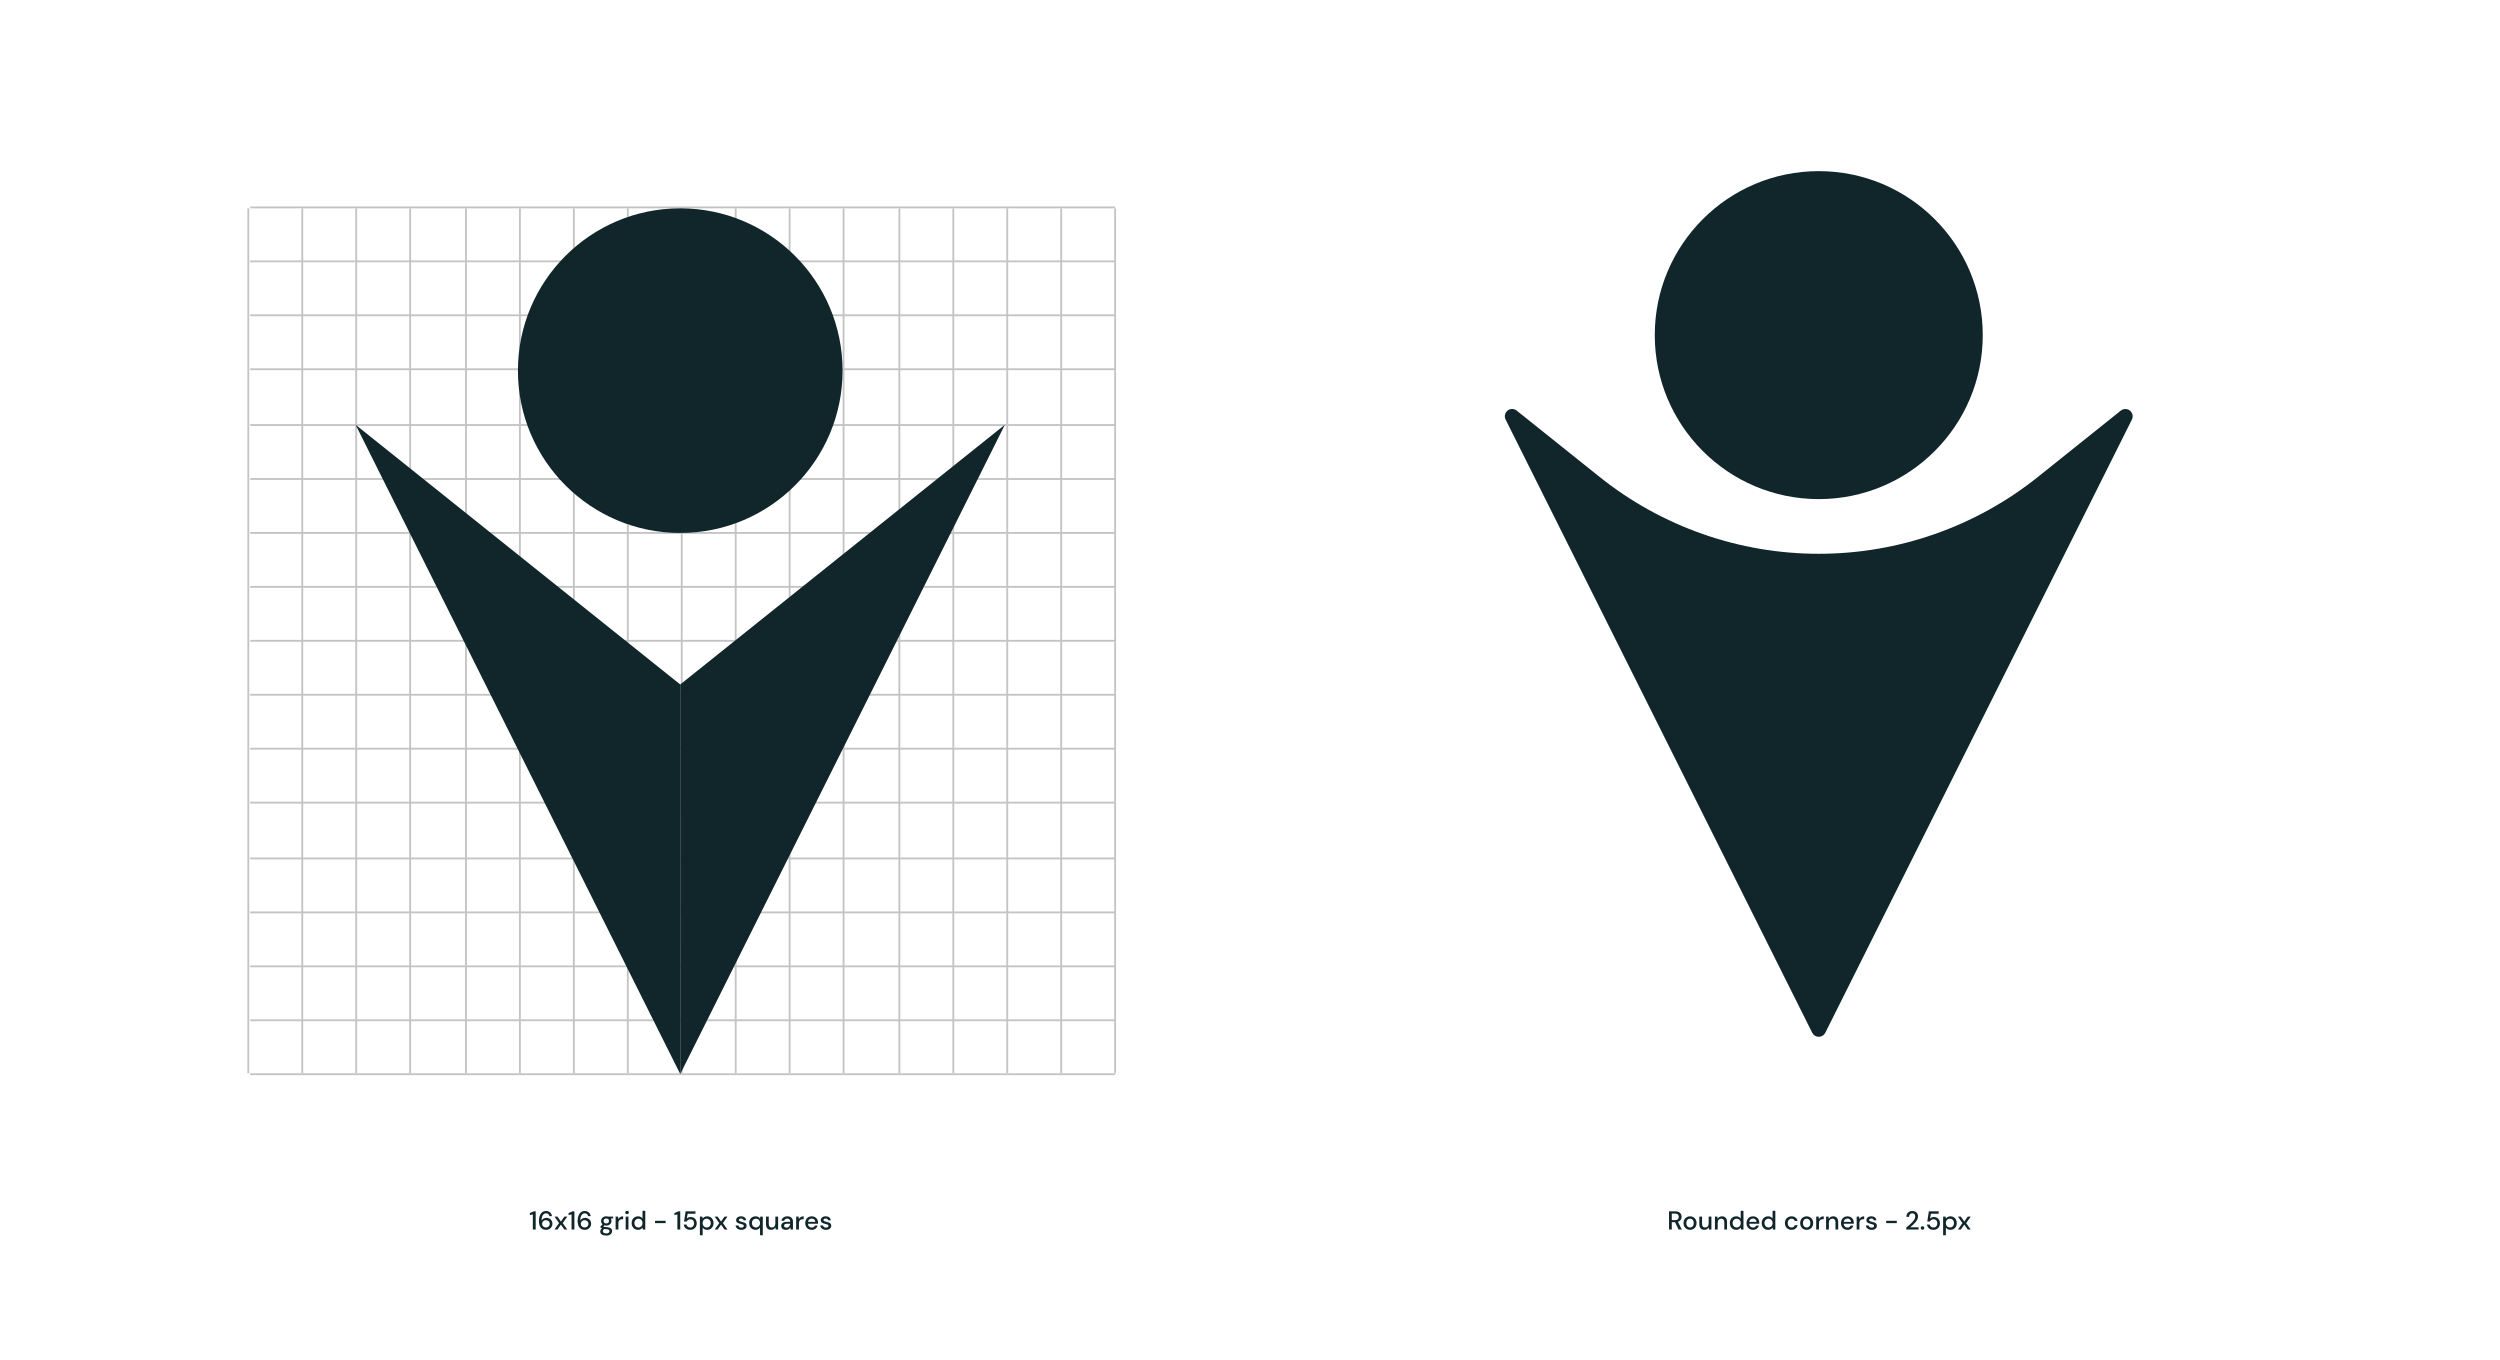
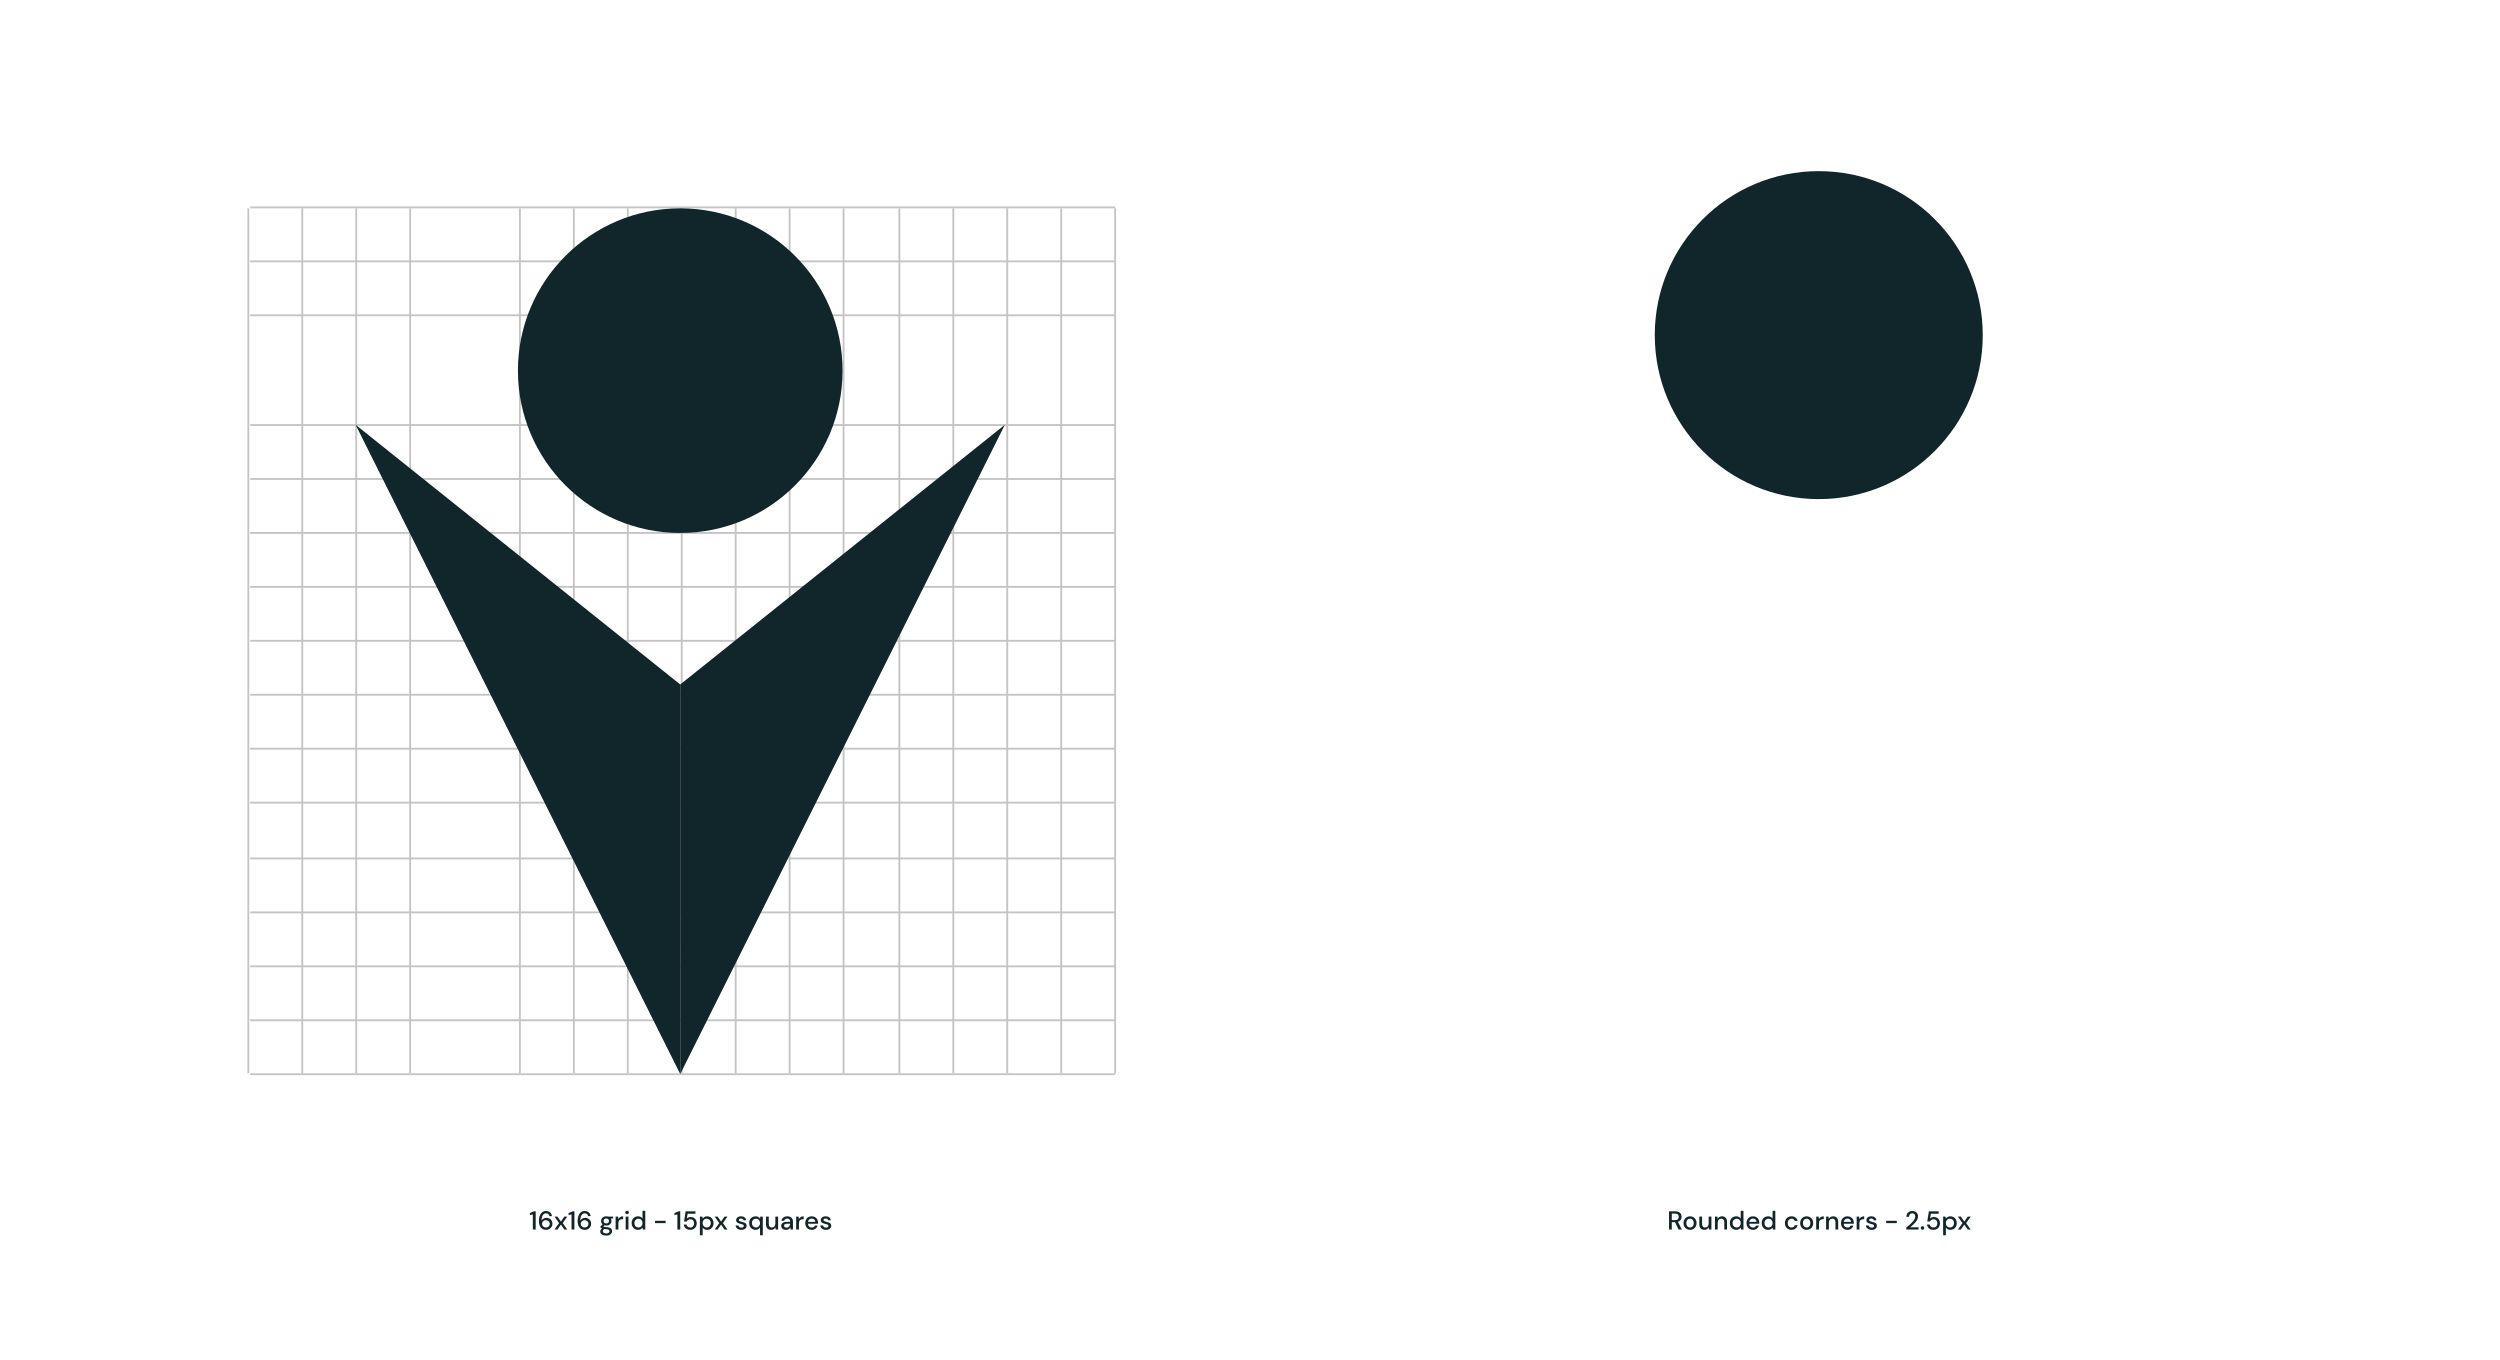
<svg xmlns="http://www.w3.org/2000/svg" width="1344" height="731" viewBox="0 0 1344 731" fill="none">
  <rect width="1344" height="731" fill="white" />
-   <path d="M981.27 555.227L1146.11 225.551C1146.51 224.752 1146.62 223.842 1146.43 222.97C1146.24 222.099 1145.76 221.318 1145.06 220.757C1144.37 220.196 1143.51 219.888 1142.61 219.885C1141.72 219.881 1140.86 220.182 1140.16 220.738L1095.6 256.383C1062.15 283.139 1020.6 297.715 977.766 297.715C934.935 297.715 893.379 283.139 859.933 256.383L815.374 220.738C814.676 220.178 813.808 219.873 812.914 219.874C812.019 219.876 811.152 220.183 810.456 220.745C809.761 221.307 809.278 222.09 809.089 222.964C808.899 223.839 809.015 224.751 809.416 225.551L974.262 555.227C974.587 555.877 975.088 556.424 975.707 556.806C976.326 557.188 977.038 557.39 977.766 557.39C978.493 557.39 979.206 557.188 979.825 556.806C980.444 556.424 980.944 555.877 981.27 555.227Z" fill="#10262B" />
  <path d="M977.766 268.322C1026.46 268.322 1065.93 228.851 1065.93 180.161C1065.93 131.471 1026.46 92 977.766 92C929.076 92 889.604 131.471 889.604 180.161C889.604 228.851 929.076 268.322 977.766 268.322Z" fill="#10262B" />
  <path d="M286.449 661V652.88L284.867 653.244V652.152L287.037 651.2H287.989V661H286.449ZM293.578 661.168C292.86 661.168 292.253 661.033 291.758 660.762C291.264 660.491 290.862 660.132 290.554 659.684C290.256 659.236 290.041 658.732 289.91 658.172C289.78 657.612 289.714 657.038 289.714 656.45C289.714 655.367 289.864 654.42 290.162 653.608C290.47 652.796 290.909 652.166 291.478 651.718C292.048 651.261 292.738 651.032 293.55 651.032C294.194 651.032 294.745 651.158 295.202 651.41C295.66 651.662 296.014 651.998 296.266 652.418C296.528 652.838 296.686 653.295 296.742 653.79H295.356C295.272 653.305 295.072 652.931 294.754 652.67C294.437 652.409 294.031 652.278 293.536 652.278C292.855 652.278 292.29 652.6 291.842 653.244C291.404 653.879 291.17 654.859 291.142 656.184C291.366 655.773 291.712 655.423 292.178 655.134C292.654 654.845 293.2 654.7 293.816 654.7C294.367 654.7 294.88 654.831 295.356 655.092C295.842 655.353 296.234 655.722 296.532 656.198C296.84 656.665 296.994 657.22 296.994 657.864C296.994 658.433 296.854 658.97 296.574 659.474C296.294 659.978 295.898 660.389 295.384 660.706C294.88 661.014 294.278 661.168 293.578 661.168ZM293.494 659.88C293.886 659.88 294.236 659.796 294.544 659.628C294.852 659.46 295.095 659.231 295.272 658.942C295.45 658.643 295.538 658.307 295.538 657.934C295.538 657.337 295.342 656.861 294.95 656.506C294.568 656.151 294.078 655.974 293.48 655.974C293.088 655.974 292.734 656.063 292.416 656.24C292.108 656.417 291.866 656.655 291.688 656.954C291.511 657.243 291.422 657.565 291.422 657.92C291.422 658.303 291.511 658.643 291.688 658.942C291.875 659.231 292.122 659.46 292.43 659.628C292.748 659.796 293.102 659.88 293.494 659.88ZM298.098 661L300.562 657.528L298.098 654.056H299.68L301.542 656.716L303.39 654.056H304.986L302.522 657.528L304.986 661H303.39L301.542 658.34L299.68 661H298.098ZM307.258 661V652.88L305.676 653.244V652.152L307.846 651.2H308.798V661H307.258ZM314.387 661.168C313.668 661.168 313.062 661.033 312.567 660.762C312.072 660.491 311.671 660.132 311.363 659.684C311.064 659.236 310.85 658.732 310.719 658.172C310.588 657.612 310.523 657.038 310.523 656.45C310.523 655.367 310.672 654.42 310.971 653.608C311.279 652.796 311.718 652.166 312.287 651.718C312.856 651.261 313.547 651.032 314.359 651.032C315.003 651.032 315.554 651.158 316.011 651.41C316.468 651.662 316.823 651.998 317.075 652.418C317.336 652.838 317.495 653.295 317.551 653.79H316.165C316.081 653.305 315.88 652.931 315.563 652.67C315.246 652.409 314.84 652.278 314.345 652.278C313.664 652.278 313.099 652.6 312.651 653.244C312.212 653.879 311.979 654.859 311.951 656.184C312.175 655.773 312.52 655.423 312.987 655.134C313.463 654.845 314.009 654.7 314.625 654.7C315.176 654.7 315.689 654.831 316.165 655.092C316.65 655.353 317.042 655.722 317.341 656.198C317.649 656.665 317.803 657.22 317.803 657.864C317.803 658.433 317.663 658.97 317.383 659.474C317.103 659.978 316.706 660.389 316.193 660.706C315.689 661.014 315.087 661.168 314.387 661.168ZM314.303 659.88C314.695 659.88 315.045 659.796 315.353 659.628C315.661 659.46 315.904 659.231 316.081 658.942C316.258 658.643 316.347 658.307 316.347 657.934C316.347 657.337 316.151 656.861 315.759 656.506C315.376 656.151 314.886 655.974 314.289 655.974C313.897 655.974 313.542 656.063 313.225 656.24C312.917 656.417 312.674 656.655 312.497 656.954C312.32 657.243 312.231 657.565 312.231 657.92C312.231 658.303 312.32 658.643 312.497 658.942C312.684 659.231 312.931 659.46 313.239 659.628C313.556 659.796 313.911 659.88 314.303 659.88ZM325.948 658.872C325.584 658.872 325.248 658.83 324.94 658.746L324.338 659.334C324.441 659.399 324.567 659.455 324.716 659.502C324.865 659.549 325.075 659.591 325.346 659.628C325.617 659.665 325.985 659.703 326.452 659.74C327.376 659.824 328.043 660.048 328.454 660.412C328.865 660.767 329.07 661.243 329.07 661.84C329.07 662.251 328.958 662.638 328.734 663.002C328.519 663.375 328.179 663.674 327.712 663.898C327.255 664.131 326.667 664.248 325.948 664.248C324.977 664.248 324.189 664.061 323.582 663.688C322.985 663.324 322.686 662.769 322.686 662.022C322.686 661.733 322.761 661.443 322.91 661.154C323.069 660.874 323.316 660.608 323.652 660.356C323.456 660.272 323.283 660.183 323.134 660.09C322.994 659.987 322.868 659.885 322.756 659.782V659.446L323.96 658.214C323.419 657.747 323.148 657.136 323.148 656.38C323.148 655.923 323.255 655.507 323.47 655.134C323.694 654.751 324.016 654.448 324.436 654.224C324.856 654 325.36 653.888 325.948 653.888C326.34 653.888 326.704 653.944 327.04 654.056H329.63V655.036L328.398 655.106C328.622 655.489 328.734 655.913 328.734 656.38C328.734 656.847 328.622 657.267 328.398 657.64C328.183 658.013 327.866 658.312 327.446 658.536C327.035 658.76 326.536 658.872 325.948 658.872ZM325.948 657.71C326.377 657.71 326.723 657.598 326.984 657.374C327.255 657.141 327.39 656.814 327.39 656.394C327.39 655.965 327.255 655.638 326.984 655.414C326.723 655.19 326.377 655.078 325.948 655.078C325.509 655.078 325.155 655.19 324.884 655.414C324.623 655.638 324.492 655.965 324.492 656.394C324.492 656.814 324.623 657.141 324.884 657.374C325.155 657.598 325.509 657.71 325.948 657.71ZM324.086 661.882C324.086 662.283 324.263 662.582 324.618 662.778C324.973 662.983 325.416 663.086 325.948 663.086C326.461 663.086 326.877 662.974 327.194 662.75C327.511 662.535 327.67 662.246 327.67 661.882C327.67 661.611 327.563 661.378 327.348 661.182C327.133 660.995 326.727 660.879 326.13 660.832C325.682 660.804 325.285 660.762 324.94 660.706C324.613 660.883 324.389 661.075 324.268 661.28C324.147 661.485 324.086 661.686 324.086 661.882ZM330.954 661V654.056H332.284L332.41 655.372C332.652 654.915 332.988 654.555 333.418 654.294C333.856 654.023 334.384 653.888 335 653.888V655.442H334.594C334.183 655.442 333.814 655.512 333.488 655.652C333.17 655.783 332.914 656.011 332.718 656.338C332.531 656.655 332.438 657.099 332.438 657.668V661H330.954ZM337.112 652.74C336.832 652.74 336.599 652.656 336.412 652.488C336.235 652.311 336.146 652.091 336.146 651.83C336.146 651.569 336.235 651.354 336.412 651.186C336.599 651.009 336.832 650.92 337.112 650.92C337.392 650.92 337.621 651.009 337.798 651.186C337.985 651.354 338.078 651.569 338.078 651.83C338.078 652.091 337.985 652.311 337.798 652.488C337.621 652.656 337.392 652.74 337.112 652.74ZM336.37 661V654.056H337.854V661H336.37ZM342.977 661.168C342.305 661.168 341.712 661.009 341.199 660.692C340.686 660.375 340.284 659.941 339.995 659.39C339.706 658.839 339.561 658.214 339.561 657.514C339.561 656.814 339.706 656.193 339.995 655.652C340.284 655.101 340.686 654.672 341.199 654.364C341.722 654.047 342.319 653.888 342.991 653.888C343.542 653.888 344.022 653.995 344.433 654.21C344.853 654.425 345.18 654.728 345.413 655.12V650.92H346.897V661H345.567L345.413 659.922C345.189 660.249 344.881 660.538 344.489 660.79C344.097 661.042 343.593 661.168 342.977 661.168ZM343.243 659.88C343.878 659.88 344.396 659.661 344.797 659.222C345.208 658.783 345.413 658.219 345.413 657.528C345.413 656.828 345.208 656.263 344.797 655.834C344.396 655.395 343.878 655.176 343.243 655.176C342.608 655.176 342.086 655.395 341.675 655.834C341.264 656.263 341.059 656.828 341.059 657.528C341.059 657.985 341.152 658.391 341.339 658.746C341.526 659.101 341.782 659.381 342.109 659.586C342.445 659.782 342.823 659.88 343.243 659.88ZM352.155 657.556V656.31H357.853V657.556H352.155ZM364.16 661V652.88L362.578 653.244V652.152L364.748 651.2H365.7V661H364.16ZM371.107 661.168C370.417 661.168 369.819 661.047 369.315 660.804C368.811 660.552 368.41 660.211 368.111 659.782C367.822 659.343 367.645 658.849 367.579 658.298H369.035C369.129 658.765 369.362 659.152 369.735 659.46C370.109 659.759 370.571 659.908 371.121 659.908C371.532 659.908 371.887 659.81 372.185 659.614C372.484 659.409 372.717 659.138 372.885 658.802C373.053 658.466 373.137 658.088 373.137 657.668C373.137 657.005 372.951 656.478 372.577 656.086C372.204 655.685 371.733 655.484 371.163 655.484C370.678 655.484 370.263 655.601 369.917 655.834C369.572 656.058 369.32 656.343 369.161 656.688H367.747L368.587 651.2H373.879V652.502H369.707L369.203 655.12C369.418 654.877 369.712 654.677 370.085 654.518C370.468 654.35 370.897 654.266 371.373 654.266C372.036 654.266 372.605 654.42 373.081 654.728C373.557 655.027 373.921 655.433 374.173 655.946C374.435 656.459 374.565 657.029 374.565 657.654C374.565 658.307 374.425 658.9 374.145 659.432C373.865 659.964 373.464 660.389 372.941 660.706C372.428 661.014 371.817 661.168 371.107 661.168ZM376.262 664.08V654.056H377.592L377.746 655.134C377.97 654.807 378.278 654.518 378.67 654.266C379.062 654.014 379.566 653.888 380.182 653.888C380.854 653.888 381.447 654.047 381.96 654.364C382.474 654.681 382.875 655.115 383.164 655.666C383.463 656.217 383.612 656.842 383.612 657.542C383.612 658.242 383.463 658.867 383.164 659.418C382.875 659.959 382.474 660.389 381.96 660.706C381.447 661.014 380.85 661.168 380.168 661.168C379.627 661.168 379.146 661.061 378.726 660.846C378.316 660.631 377.989 660.328 377.746 659.936V664.08H376.262ZM379.916 659.88C380.551 659.88 381.074 659.665 381.484 659.236C381.895 658.797 382.1 658.228 382.1 657.528C382.1 657.071 382.007 656.665 381.82 656.31C381.634 655.955 381.377 655.68 381.05 655.484C380.724 655.279 380.346 655.176 379.916 655.176C379.282 655.176 378.759 655.395 378.348 655.834C377.947 656.273 377.746 656.837 377.746 657.528C377.746 658.228 377.947 658.797 378.348 659.236C378.759 659.665 379.282 659.88 379.916 659.88ZM384.204 661L386.668 657.528L384.204 654.056H385.785L387.648 656.716L389.496 654.056H391.092L388.628 657.528L391.092 661H389.496L387.648 658.34L385.785 661H384.204ZM398.599 661.168C397.721 661.168 396.998 660.953 396.429 660.524C395.859 660.095 395.533 659.525 395.449 658.816H396.947C397.021 659.133 397.199 659.409 397.479 659.642C397.759 659.866 398.127 659.978 398.585 659.978C399.033 659.978 399.359 659.885 399.565 659.698C399.77 659.511 399.873 659.297 399.873 659.054C399.873 658.699 399.728 658.461 399.439 658.34C399.159 658.209 398.767 658.093 398.263 657.99C397.871 657.906 397.479 657.794 397.087 657.654C396.704 657.514 396.382 657.318 396.121 657.066C395.869 656.805 395.743 656.455 395.743 656.016C395.743 655.409 395.976 654.905 396.443 654.504C396.909 654.093 397.563 653.888 398.403 653.888C399.177 653.888 399.803 654.075 400.279 654.448C400.764 654.821 401.049 655.349 401.133 656.03H399.705C399.658 655.731 399.518 655.498 399.285 655.33C399.061 655.162 398.757 655.078 398.375 655.078C398.001 655.078 397.712 655.157 397.507 655.316C397.301 655.465 397.199 655.661 397.199 655.904C397.199 656.147 397.339 656.338 397.619 656.478C397.908 656.618 398.286 656.744 398.753 656.856C399.219 656.959 399.649 657.08 400.041 657.22C400.442 657.351 400.764 657.547 401.007 657.808C401.249 658.069 401.371 658.452 401.371 658.956C401.38 659.591 401.133 660.118 400.629 660.538C400.134 660.958 399.457 661.168 398.599 661.168ZM408.591 664.08V659.922C408.367 660.249 408.059 660.538 407.667 660.79C407.275 661.042 406.771 661.168 406.155 661.168C405.483 661.168 404.89 661.009 404.377 660.692C403.863 660.375 403.462 659.941 403.173 659.39C402.883 658.839 402.739 658.214 402.739 657.514C402.739 656.814 402.883 656.193 403.173 655.652C403.462 655.101 403.863 654.672 404.377 654.364C404.899 654.047 405.497 653.888 406.169 653.888C406.719 653.888 407.2 653.995 407.611 654.21C408.031 654.425 408.357 654.728 408.591 655.12L408.745 654.056H410.075V664.08H408.591ZM406.421 659.88C407.055 659.88 407.573 659.661 407.975 659.222C408.385 658.783 408.591 658.219 408.591 657.528C408.591 656.828 408.385 656.263 407.975 655.834C407.573 655.395 407.055 655.176 406.421 655.176C405.786 655.176 405.263 655.395 404.853 655.834C404.442 656.263 404.237 656.828 404.237 657.528C404.237 657.985 404.33 658.391 404.517 658.746C404.703 659.101 404.96 659.381 405.287 659.586C405.623 659.782 406.001 659.88 406.421 659.88ZM414.508 661.168C413.668 661.168 413.005 660.907 412.52 660.384C412.044 659.861 411.806 659.082 411.806 658.046V654.056H413.29V657.892C413.29 659.236 413.84 659.908 414.942 659.908C415.492 659.908 415.945 659.712 416.3 659.32C416.654 658.928 416.832 658.368 416.832 657.64V654.056H418.316V661H417L416.888 659.782C416.673 660.211 416.356 660.552 415.936 660.804C415.525 661.047 415.049 661.168 414.508 661.168ZM422.556 661.168C421.968 661.168 421.482 661.07 421.1 660.874C420.717 660.678 420.432 660.421 420.246 660.104C420.059 659.777 419.966 659.423 419.966 659.04C419.966 658.368 420.227 657.836 420.75 657.444C421.272 657.052 422.019 656.856 422.99 656.856H424.81V656.73C424.81 656.189 424.66 655.783 424.362 655.512C424.072 655.241 423.694 655.106 423.228 655.106C422.817 655.106 422.458 655.209 422.15 655.414C421.851 655.61 421.669 655.904 421.604 656.296H420.12C420.166 655.792 420.334 655.363 420.624 655.008C420.922 654.644 421.296 654.369 421.744 654.182C422.201 653.986 422.7 653.888 423.242 653.888C424.212 653.888 424.964 654.145 425.496 654.658C426.028 655.162 426.294 655.853 426.294 656.73V661H425.006L424.88 659.81C424.684 660.193 424.399 660.515 424.026 660.776C423.652 661.037 423.162 661.168 422.556 661.168ZM422.85 659.964C423.251 659.964 423.587 659.871 423.858 659.684C424.138 659.488 424.352 659.231 424.502 658.914C424.66 658.597 424.758 658.247 424.796 657.864H423.144C422.556 657.864 422.136 657.967 421.884 658.172C421.641 658.377 421.52 658.634 421.52 658.942C421.52 659.259 421.636 659.511 421.87 659.698C422.112 659.875 422.439 659.964 422.85 659.964ZM428.024 661V654.056H429.354L429.48 655.372C429.723 654.915 430.059 654.555 430.488 654.294C430.927 654.023 431.454 653.888 432.07 653.888V655.442H431.664C431.253 655.442 430.885 655.512 430.558 655.652C430.241 655.783 429.984 656.011 429.788 656.338C429.601 656.655 429.508 657.099 429.508 657.668V661H428.024ZM436.399 661.168C435.718 661.168 435.111 661.019 434.579 660.72C434.056 660.412 433.646 659.987 433.347 659.446C433.048 658.905 432.899 658.275 432.899 657.556C432.899 656.828 433.044 656.189 433.333 655.638C433.632 655.087 434.042 654.658 434.565 654.35C435.097 654.042 435.713 653.888 436.413 653.888C437.094 653.888 437.687 654.042 438.191 654.35C438.695 654.649 439.087 655.05 439.367 655.554C439.647 656.058 439.787 656.613 439.787 657.22C439.787 657.313 439.782 657.416 439.773 657.528C439.773 657.631 439.768 657.747 439.759 657.878H434.355C434.402 658.55 434.621 659.063 435.013 659.418C435.414 659.763 435.876 659.936 436.399 659.936C436.819 659.936 437.169 659.843 437.449 659.656C437.738 659.46 437.953 659.199 438.093 658.872H439.577C439.39 659.525 439.017 660.071 438.457 660.51C437.906 660.949 437.22 661.168 436.399 661.168ZM436.399 655.106C435.904 655.106 435.466 655.255 435.083 655.554C434.7 655.843 434.467 656.282 434.383 656.87H438.303C438.275 656.329 438.084 655.899 437.729 655.582C437.374 655.265 436.931 655.106 436.399 655.106ZM444.099 661.168C443.221 661.168 442.498 660.953 441.929 660.524C441.359 660.095 441.033 659.525 440.949 658.816H442.447C442.521 659.133 442.699 659.409 442.979 659.642C443.259 659.866 443.627 659.978 444.085 659.978C444.533 659.978 444.859 659.885 445.065 659.698C445.27 659.511 445.373 659.297 445.373 659.054C445.373 658.699 445.228 658.461 444.939 658.34C444.659 658.209 444.267 658.093 443.763 657.99C443.371 657.906 442.979 657.794 442.587 657.654C442.204 657.514 441.882 657.318 441.621 657.066C441.369 656.805 441.243 656.455 441.243 656.016C441.243 655.409 441.476 654.905 441.943 654.504C442.409 654.093 443.063 653.888 443.903 653.888C444.677 653.888 445.303 654.075 445.779 654.448C446.264 654.821 446.549 655.349 446.633 656.03H445.205C445.158 655.731 445.018 655.498 444.785 655.33C444.561 655.162 444.257 655.078 443.875 655.078C443.501 655.078 443.212 655.157 443.007 655.316C442.801 655.465 442.699 655.661 442.699 655.904C442.699 656.147 442.839 656.338 443.119 656.478C443.408 656.618 443.786 656.744 444.253 656.856C444.719 656.959 445.149 657.08 445.541 657.22C445.942 657.351 446.264 657.547 446.507 657.808C446.749 658.069 446.871 658.452 446.871 658.956C446.88 659.591 446.633 660.118 446.129 660.538C445.634 660.958 444.957 661.168 444.099 661.168Z" fill="#11262B" />
  <path d="M897.27 661V651.2H900.644C901.419 651.2 902.054 651.331 902.548 651.592C903.052 651.853 903.426 652.208 903.668 652.656C903.911 653.095 904.032 653.585 904.032 654.126C904.032 654.733 903.869 655.283 903.542 655.778C903.225 656.273 902.726 656.627 902.044 656.842L904.13 661H902.408L900.504 657.052H898.754V661H897.27ZM898.754 655.932H900.56C901.232 655.932 901.722 655.769 902.03 655.442C902.348 655.115 902.506 654.691 902.506 654.168C902.506 653.645 902.352 653.23 902.044 652.922C901.736 652.605 901.237 652.446 900.546 652.446H898.754V655.932ZM908.556 661.168C907.893 661.168 907.296 661.019 906.764 660.72C906.241 660.412 905.826 659.987 905.518 659.446C905.21 658.895 905.056 658.256 905.056 657.528C905.056 656.8 905.21 656.165 905.518 655.624C905.835 655.073 906.26 654.649 906.792 654.35C907.324 654.042 907.917 653.888 908.57 653.888C909.233 653.888 909.825 654.042 910.348 654.35C910.88 654.649 911.3 655.073 911.608 655.624C911.925 656.165 912.084 656.8 912.084 657.528C912.084 658.256 911.925 658.895 911.608 659.446C911.3 659.987 910.88 660.412 910.348 660.72C909.816 661.019 909.219 661.168 908.556 661.168ZM908.556 659.894C908.911 659.894 909.237 659.805 909.536 659.628C909.844 659.451 910.091 659.189 910.278 658.844C910.465 658.489 910.558 658.051 910.558 657.528C910.558 657.005 910.465 656.571 910.278 656.226C910.101 655.871 909.858 655.605 909.55 655.428C909.251 655.251 908.925 655.162 908.57 655.162C908.215 655.162 907.884 655.251 907.576 655.428C907.277 655.605 907.035 655.871 906.848 656.226C906.661 656.571 906.568 657.005 906.568 657.528C906.568 658.051 906.661 658.489 906.848 658.844C907.035 659.189 907.277 659.451 907.576 659.628C907.875 659.805 908.201 659.894 908.556 659.894ZM916.251 661.168C915.411 661.168 914.748 660.907 914.263 660.384C913.787 659.861 913.549 659.082 913.549 658.046V654.056H915.033V657.892C915.033 659.236 915.584 659.908 916.685 659.908C917.236 659.908 917.688 659.712 918.043 659.32C918.398 658.928 918.575 658.368 918.575 657.64V654.056H920.059V661H918.743L918.631 659.782C918.416 660.211 918.099 660.552 917.679 660.804C917.268 661.047 916.792 661.168 916.251 661.168ZM921.947 661V654.056H923.263L923.375 655.274C923.589 654.845 923.902 654.509 924.313 654.266C924.733 654.014 925.213 653.888 925.755 653.888C926.595 653.888 927.253 654.149 927.729 654.672C928.214 655.195 928.457 655.974 928.457 657.01V661H926.987V657.164C926.987 655.82 926.436 655.148 925.335 655.148C924.784 655.148 924.327 655.344 923.963 655.736C923.608 656.128 923.431 656.688 923.431 657.416V661H921.947ZM933.369 661.168C932.697 661.168 932.104 661.009 931.591 660.692C931.077 660.375 930.676 659.941 930.387 659.39C930.097 658.839 929.953 658.214 929.953 657.514C929.953 656.814 930.097 656.193 930.387 655.652C930.676 655.101 931.077 654.672 931.591 654.364C932.113 654.047 932.711 653.888 933.383 653.888C933.933 653.888 934.414 653.995 934.825 654.21C935.245 654.425 935.571 654.728 935.805 655.12V650.92H937.289V661H935.959L935.805 659.922C935.581 660.249 935.273 660.538 934.881 660.79C934.489 661.042 933.985 661.168 933.369 661.168ZM933.635 659.88C934.269 659.88 934.787 659.661 935.189 659.222C935.599 658.783 935.805 658.219 935.805 657.528C935.805 656.828 935.599 656.263 935.189 655.834C934.787 655.395 934.269 655.176 933.635 655.176C933 655.176 932.477 655.395 932.067 655.834C931.656 656.263 931.451 656.828 931.451 657.528C931.451 657.985 931.544 658.391 931.731 658.746C931.917 659.101 932.174 659.381 932.501 659.586C932.837 659.782 933.215 659.88 933.635 659.88ZM942.408 661.168C941.726 661.168 941.12 661.019 940.588 660.72C940.065 660.412 939.654 659.987 939.356 659.446C939.057 658.905 938.908 658.275 938.908 657.556C938.908 656.828 939.052 656.189 939.342 655.638C939.64 655.087 940.051 654.658 940.574 654.35C941.106 654.042 941.722 653.888 942.422 653.888C943.103 653.888 943.696 654.042 944.2 654.35C944.704 654.649 945.096 655.05 945.376 655.554C945.656 656.058 945.796 656.613 945.796 657.22C945.796 657.313 945.791 657.416 945.782 657.528C945.782 657.631 945.777 657.747 945.768 657.878H940.364C940.41 658.55 940.63 659.063 941.022 659.418C941.423 659.763 941.885 659.936 942.408 659.936C942.828 659.936 943.178 659.843 943.458 659.656C943.747 659.46 943.962 659.199 944.102 658.872H945.586C945.399 659.525 945.026 660.071 944.466 660.51C943.915 660.949 943.229 661.168 942.408 661.168ZM942.408 655.106C941.913 655.106 941.474 655.255 941.092 655.554C940.709 655.843 940.476 656.282 940.392 656.87H944.312C944.284 656.329 944.092 655.899 943.738 655.582C943.383 655.265 942.94 655.106 942.408 655.106ZM950.499 661.168C949.827 661.168 949.235 661.009 948.721 660.692C948.208 660.375 947.807 659.941 947.517 659.39C947.228 658.839 947.083 658.214 947.083 657.514C947.083 656.814 947.228 656.193 947.517 655.652C947.807 655.101 948.208 654.672 948.721 654.364C949.244 654.047 949.841 653.888 950.513 653.888C951.064 653.888 951.545 653.995 951.955 654.21C952.375 654.425 952.702 654.728 952.935 655.12V650.92H954.419V661H953.089L952.935 659.922C952.711 660.249 952.403 660.538 952.011 660.79C951.619 661.042 951.115 661.168 950.499 661.168ZM950.765 659.88C951.4 659.88 951.918 659.661 952.319 659.222C952.73 658.783 952.935 658.219 952.935 657.528C952.935 656.828 952.73 656.263 952.319 655.834C951.918 655.395 951.4 655.176 950.765 655.176C950.131 655.176 949.608 655.395 949.197 655.834C948.787 656.263 948.581 656.828 948.581 657.528C948.581 657.985 948.675 658.391 948.861 658.746C949.048 659.101 949.305 659.381 949.631 659.586C949.967 659.782 950.345 659.88 950.765 659.88ZM963.108 661.168C962.427 661.168 961.815 661.014 961.274 660.706C960.742 660.398 960.322 659.973 960.014 659.432C959.715 658.881 959.566 658.247 959.566 657.528C959.566 656.809 959.715 656.179 960.014 655.638C960.322 655.087 960.742 654.658 961.274 654.35C961.815 654.042 962.427 653.888 963.108 653.888C963.967 653.888 964.685 654.112 965.264 654.56C965.852 655.008 966.23 655.615 966.398 656.38H964.844C964.751 655.997 964.545 655.699 964.228 655.484C963.911 655.269 963.537 655.162 963.108 655.162C962.744 655.162 962.408 655.255 962.1 655.442C961.792 655.619 961.545 655.885 961.358 656.24C961.171 656.585 961.078 657.015 961.078 657.528C961.078 658.041 961.171 658.475 961.358 658.83C961.545 659.175 961.792 659.441 962.1 659.628C962.408 659.815 962.744 659.908 963.108 659.908C963.537 659.908 963.911 659.801 964.228 659.586C964.545 659.371 964.751 659.068 964.844 658.676H966.398C966.239 659.423 965.866 660.025 965.278 660.482C964.69 660.939 963.967 661.168 963.108 661.168ZM971.255 661.168C970.593 661.168 969.995 661.019 969.463 660.72C968.941 660.412 968.525 659.987 968.217 659.446C967.909 658.895 967.755 658.256 967.755 657.528C967.755 656.8 967.909 656.165 968.217 655.624C968.535 655.073 968.959 654.649 969.491 654.35C970.023 654.042 970.616 653.888 971.269 653.888C971.932 653.888 972.525 654.042 973.047 654.35C973.579 654.649 973.999 655.073 974.307 655.624C974.625 656.165 974.783 656.8 974.783 657.528C974.783 658.256 974.625 658.895 974.307 659.446C973.999 659.987 973.579 660.412 973.047 660.72C972.515 661.019 971.918 661.168 971.255 661.168ZM971.255 659.894C971.61 659.894 971.937 659.805 972.235 659.628C972.543 659.451 972.791 659.189 972.977 658.844C973.164 658.489 973.257 658.051 973.257 657.528C973.257 657.005 973.164 656.571 972.977 656.226C972.8 655.871 972.557 655.605 972.249 655.428C971.951 655.251 971.624 655.162 971.269 655.162C970.915 655.162 970.583 655.251 970.275 655.428C969.977 655.605 969.734 655.871 969.547 656.226C969.361 656.571 969.267 657.005 969.267 657.528C969.267 658.051 969.361 658.489 969.547 658.844C969.734 659.189 969.977 659.451 970.275 659.628C970.574 659.805 970.901 659.894 971.255 659.894ZM976.388 661V654.056H977.718L977.844 655.372C978.087 654.915 978.423 654.555 978.852 654.294C979.291 654.023 979.818 653.888 980.434 653.888V655.442H980.028C979.618 655.442 979.249 655.512 978.922 655.652C978.605 655.783 978.348 656.011 978.152 656.338C977.966 656.655 977.872 657.099 977.872 657.668V661H976.388ZM981.707 661V654.056H983.023L983.135 655.274C983.349 654.845 983.662 654.509 984.073 654.266C984.493 654.014 984.973 653.888 985.515 653.888C986.355 653.888 987.013 654.149 987.489 654.672C987.974 655.195 988.217 655.974 988.217 657.01V661H986.747V657.164C986.747 655.82 986.196 655.148 985.095 655.148C984.544 655.148 984.087 655.344 983.723 655.736C983.368 656.128 983.191 656.688 983.191 657.416V661H981.707ZM993.212 661.168C992.531 661.168 991.924 661.019 991.392 660.72C990.87 660.412 990.459 659.987 990.16 659.446C989.862 658.905 989.712 658.275 989.712 657.556C989.712 656.828 989.857 656.189 990.146 655.638C990.445 655.087 990.856 654.658 991.378 654.35C991.91 654.042 992.526 653.888 993.226 653.888C993.908 653.888 994.5 654.042 995.004 654.35C995.508 654.649 995.9 655.05 996.18 655.554C996.46 656.058 996.6 656.613 996.6 657.22C996.6 657.313 996.596 657.416 996.586 657.528C996.586 657.631 996.582 657.747 996.572 657.878H991.168C991.215 658.55 991.434 659.063 991.826 659.418C992.228 659.763 992.69 659.936 993.212 659.936C993.632 659.936 993.982 659.843 994.262 659.656C994.552 659.46 994.766 659.199 994.906 658.872H996.39C996.204 659.525 995.83 660.071 995.27 660.51C994.72 660.949 994.034 661.168 993.212 661.168ZM993.212 655.106C992.718 655.106 992.279 655.255 991.896 655.554C991.514 655.843 991.28 656.282 991.196 656.87H995.116C995.088 656.329 994.897 655.899 994.542 655.582C994.188 655.265 993.744 655.106 993.212 655.106ZM998.14 661V654.056H999.47L999.596 655.372C999.839 654.915 1000.17 654.555 1000.6 654.294C1001.04 654.023 1001.57 653.888 1002.19 653.888V655.442H1001.78C1001.37 655.442 1001 655.512 1000.67 655.652C1000.36 655.783 1000.1 656.011 999.904 656.338C999.717 656.655 999.624 657.099 999.624 657.668V661H998.14ZM1006.23 661.168C1005.35 661.168 1004.63 660.953 1004.06 660.524C1003.49 660.095 1003.16 659.525 1003.08 658.816H1004.58C1004.65 659.133 1004.83 659.409 1005.11 659.642C1005.39 659.866 1005.76 659.978 1006.22 659.978C1006.66 659.978 1006.99 659.885 1007.2 659.698C1007.4 659.511 1007.5 659.297 1007.5 659.054C1007.5 658.699 1007.36 658.461 1007.07 658.34C1006.79 658.209 1006.4 658.093 1005.89 657.99C1005.5 657.906 1005.11 657.794 1004.72 657.654C1004.34 657.514 1004.01 657.318 1003.75 657.066C1003.5 656.805 1003.37 656.455 1003.37 656.016C1003.37 655.409 1003.61 654.905 1004.07 654.504C1004.54 654.093 1005.19 653.888 1006.03 653.888C1006.81 653.888 1007.43 654.075 1007.91 654.448C1008.4 654.821 1008.68 655.349 1008.76 656.03H1007.34C1007.29 655.731 1007.15 655.498 1006.92 655.33C1006.69 655.162 1006.39 655.078 1006.01 655.078C1005.63 655.078 1005.34 655.157 1005.14 655.316C1004.93 655.465 1004.83 655.661 1004.83 655.904C1004.83 656.147 1004.97 656.338 1005.25 656.478C1005.54 656.618 1005.92 656.744 1006.38 656.856C1006.85 656.959 1007.28 657.08 1007.67 657.22C1008.07 657.351 1008.4 657.547 1008.64 657.808C1008.88 658.069 1009 658.452 1009 658.956C1009.01 659.591 1008.76 660.118 1008.26 660.538C1007.77 660.958 1007.09 661.168 1006.23 661.168ZM1014.01 657.556V656.31H1019.71V657.556H1014.01ZM1024.81 661V659.936C1025.45 659.432 1026.05 658.923 1026.63 658.41C1027.21 657.897 1027.72 657.393 1028.17 656.898C1028.63 656.394 1028.99 655.904 1029.25 655.428C1029.51 654.943 1029.64 654.476 1029.64 654.028C1029.64 653.729 1029.59 653.449 1029.49 653.188C1029.38 652.917 1029.22 652.703 1028.98 652.544C1028.75 652.376 1028.44 652.292 1028.04 652.292C1027.46 652.292 1027.01 652.479 1026.71 652.852C1026.43 653.225 1026.29 653.673 1026.29 654.196H1024.85C1024.86 653.505 1025.01 652.927 1025.29 652.46C1025.58 651.993 1025.96 651.639 1026.43 651.396C1026.92 651.153 1027.47 651.032 1028.07 651.032C1029 651.032 1029.73 651.293 1030.28 651.816C1030.84 652.329 1031.12 653.048 1031.12 653.972C1031.12 654.523 1030.99 655.069 1030.72 655.61C1030.46 656.151 1030.11 656.674 1029.68 657.178C1029.26 657.673 1028.81 658.139 1028.32 658.578C1027.84 659.017 1027.38 659.413 1026.94 659.768H1031.42V661H1024.81ZM1033.55 661.084C1033.27 661.084 1033.04 660.995 1032.85 660.818C1032.67 660.631 1032.58 660.412 1032.58 660.16C1032.58 659.899 1032.67 659.679 1032.85 659.502C1033.04 659.315 1033.27 659.222 1033.55 659.222C1033.83 659.222 1034.06 659.315 1034.24 659.502C1034.41 659.679 1034.5 659.899 1034.5 660.16C1034.5 660.412 1034.41 660.631 1034.24 660.818C1034.06 660.995 1033.83 661.084 1033.55 661.084ZM1039.47 661.168C1038.78 661.168 1038.18 661.047 1037.68 660.804C1037.17 660.552 1036.77 660.211 1036.47 659.782C1036.18 659.343 1036.01 658.849 1035.94 658.298H1037.4C1037.49 658.765 1037.72 659.152 1038.1 659.46C1038.47 659.759 1038.93 659.908 1039.48 659.908C1039.89 659.908 1040.25 659.81 1040.55 659.614C1040.85 659.409 1041.08 659.138 1041.25 658.802C1041.42 658.466 1041.5 658.088 1041.5 657.668C1041.5 657.005 1041.31 656.478 1040.94 656.086C1040.57 655.685 1040.09 655.484 1039.53 655.484C1039.04 655.484 1038.62 655.601 1038.28 655.834C1037.93 656.058 1037.68 656.343 1037.52 656.688H1036.11L1036.95 651.2H1042.24V652.502H1038.07L1037.57 655.12C1037.78 654.877 1038.07 654.677 1038.45 654.518C1038.83 654.35 1039.26 654.266 1039.74 654.266C1040.4 654.266 1040.97 654.42 1041.44 654.728C1041.92 655.027 1042.28 655.433 1042.54 655.946C1042.8 656.459 1042.93 657.029 1042.93 657.654C1042.93 658.307 1042.79 658.9 1042.51 659.432C1042.23 659.964 1041.83 660.389 1041.3 660.706C1040.79 661.014 1040.18 661.168 1039.47 661.168ZM1044.62 664.08V654.056H1045.95L1046.11 655.134C1046.33 654.807 1046.64 654.518 1047.03 654.266C1047.42 654.014 1047.93 653.888 1048.54 653.888C1049.22 653.888 1049.81 654.047 1050.32 654.364C1050.84 654.681 1051.24 655.115 1051.53 655.666C1051.83 656.217 1051.97 656.842 1051.97 657.542C1051.97 658.242 1051.83 658.867 1051.53 659.418C1051.24 659.959 1050.84 660.389 1050.32 660.706C1049.81 661.014 1049.21 661.168 1048.53 661.168C1047.99 661.168 1047.51 661.061 1047.09 660.846C1046.68 660.631 1046.35 660.328 1046.11 659.936V664.08H1044.62ZM1048.28 659.88C1048.91 659.88 1049.44 659.665 1049.85 659.236C1050.26 658.797 1050.46 658.228 1050.46 657.528C1050.46 657.071 1050.37 656.665 1050.18 656.31C1050 655.955 1049.74 655.68 1049.41 655.484C1049.09 655.279 1048.71 655.176 1048.28 655.176C1047.64 655.176 1047.12 655.395 1046.71 655.834C1046.31 656.273 1046.11 656.837 1046.11 657.528C1046.11 658.228 1046.31 658.797 1046.71 659.236C1047.12 659.665 1047.64 659.88 1048.28 659.88ZM1052.57 661L1055.03 657.528L1052.57 654.056H1054.15L1056.01 656.716L1057.86 654.056H1059.45L1056.99 657.528L1059.45 661H1057.86L1056.01 658.34L1054.15 661H1052.57Z" fill="#11262B" />
  <line x1="133.5" y1="112" x2="133.5" y2="577" stroke="#C4C4C4" />
  <line x1="162.5" y1="112" x2="162.5" y2="577" stroke="#C4C4C4" />
  <line x1="191.5" y1="112" x2="191.5" y2="577" stroke="#C4C4C4" />
  <line x1="220.5" y1="112" x2="220.5" y2="577" stroke="#C4C4C4" />
-   <line x1="250.5" y1="112" x2="250.5" y2="577" stroke="#C4C4C4" />
  <line x1="279.5" y1="112" x2="279.5" y2="577" stroke="#C4C4C4" />
  <line x1="308.5" y1="112" x2="308.5" y2="577" stroke="#C4C4C4" />
  <line x1="337.5" y1="112" x2="337.5" y2="577" stroke="#C4C4C4" />
  <line x1="366.5" y1="112" x2="366.5" y2="577" stroke="#C4C4C4" />
  <line x1="395.5" y1="112" x2="395.5" y2="577" stroke="#C4C4C4" />
  <line x1="424.5" y1="112" x2="424.5" y2="577" stroke="#C4C4C4" />
  <line x1="453.5" y1="112" x2="453.5" y2="577" stroke="#C4C4C4" />
  <line x1="483.5" y1="112" x2="483.5" y2="577" stroke="#C4C4C4" />
  <line x1="512.5" y1="112" x2="512.5" y2="577" stroke="#C4C4C4" />
  <line x1="541.5" y1="112" x2="541.5" y2="577" stroke="#C4C4C4" />
  <line x1="570.5" y1="112" x2="570.5" y2="577" stroke="#C4C4C4" />
  <line x1="599.5" y1="112" x2="599.5" y2="577" stroke="#C4C4C4" />
  <line x1="599.5" y1="111.5" x2="134.5" y2="111.5" stroke="#C4C4C4" />
  <line x1="599.5" y1="140.5" x2="134.5" y2="140.5" stroke="#C4C4C4" />
  <line x1="599.5" y1="169.5" x2="134.5" y2="169.5" stroke="#C4C4C4" />
-   <line x1="599.5" y1="198.5" x2="134.5" y2="198.5" stroke="#C4C4C4" />
  <line x1="599.5" y1="228.5" x2="134.5" y2="228.5" stroke="#C4C4C4" />
  <line x1="599.5" y1="257.5" x2="134.5" y2="257.5" stroke="#C4C4C4" />
  <line x1="599.5" y1="286.5" x2="134.5" y2="286.5" stroke="#C4C4C4" />
  <line x1="599.5" y1="315.5" x2="134.5" y2="315.5" stroke="#C4C4C4" />
  <line x1="599.5" y1="344.5" x2="134.5" y2="344.5" stroke="#C4C4C4" />
  <line x1="599.5" y1="373.5" x2="134.5" y2="373.5" stroke="#C4C4C4" />
  <line x1="599.5" y1="402.5" x2="134.5" y2="402.5" stroke="#C4C4C4" />
  <line x1="599.5" y1="431.5" x2="134.5" y2="431.5" stroke="#C4C4C4" />
  <line x1="599.5" y1="461.5" x2="134.5" y2="461.5" stroke="#C4C4C4" />
  <line x1="599.5" y1="490.5" x2="134.5" y2="490.5" stroke="#C4C4C4" />
  <line x1="599.5" y1="519.5" x2="134.5" y2="519.5" stroke="#C4C4C4" />
  <line x1="599.5" y1="548.5" x2="134.5" y2="548.5" stroke="#C4C4C4" />
  <line x1="599.5" y1="577.5" x2="134.5" y2="577.5" stroke="#C4C4C4" />
  <path d="M365.691 367.969L365.699 577.39L540.219 228.35L365.691 367.969Z" fill="#10262B" />
  <path d="M365.688 577.39V367.969L191.168 228.35L365.688 577.39Z" fill="#10262B" />
  <path d="M365.702 286.52C413.894 286.52 452.962 247.453 452.962 199.26C452.962 151.068 413.894 112 365.702 112C317.509 112 278.441 151.068 278.441 199.26C278.441 247.453 317.509 286.52 365.702 286.52Z" fill="#10262B" />
</svg>